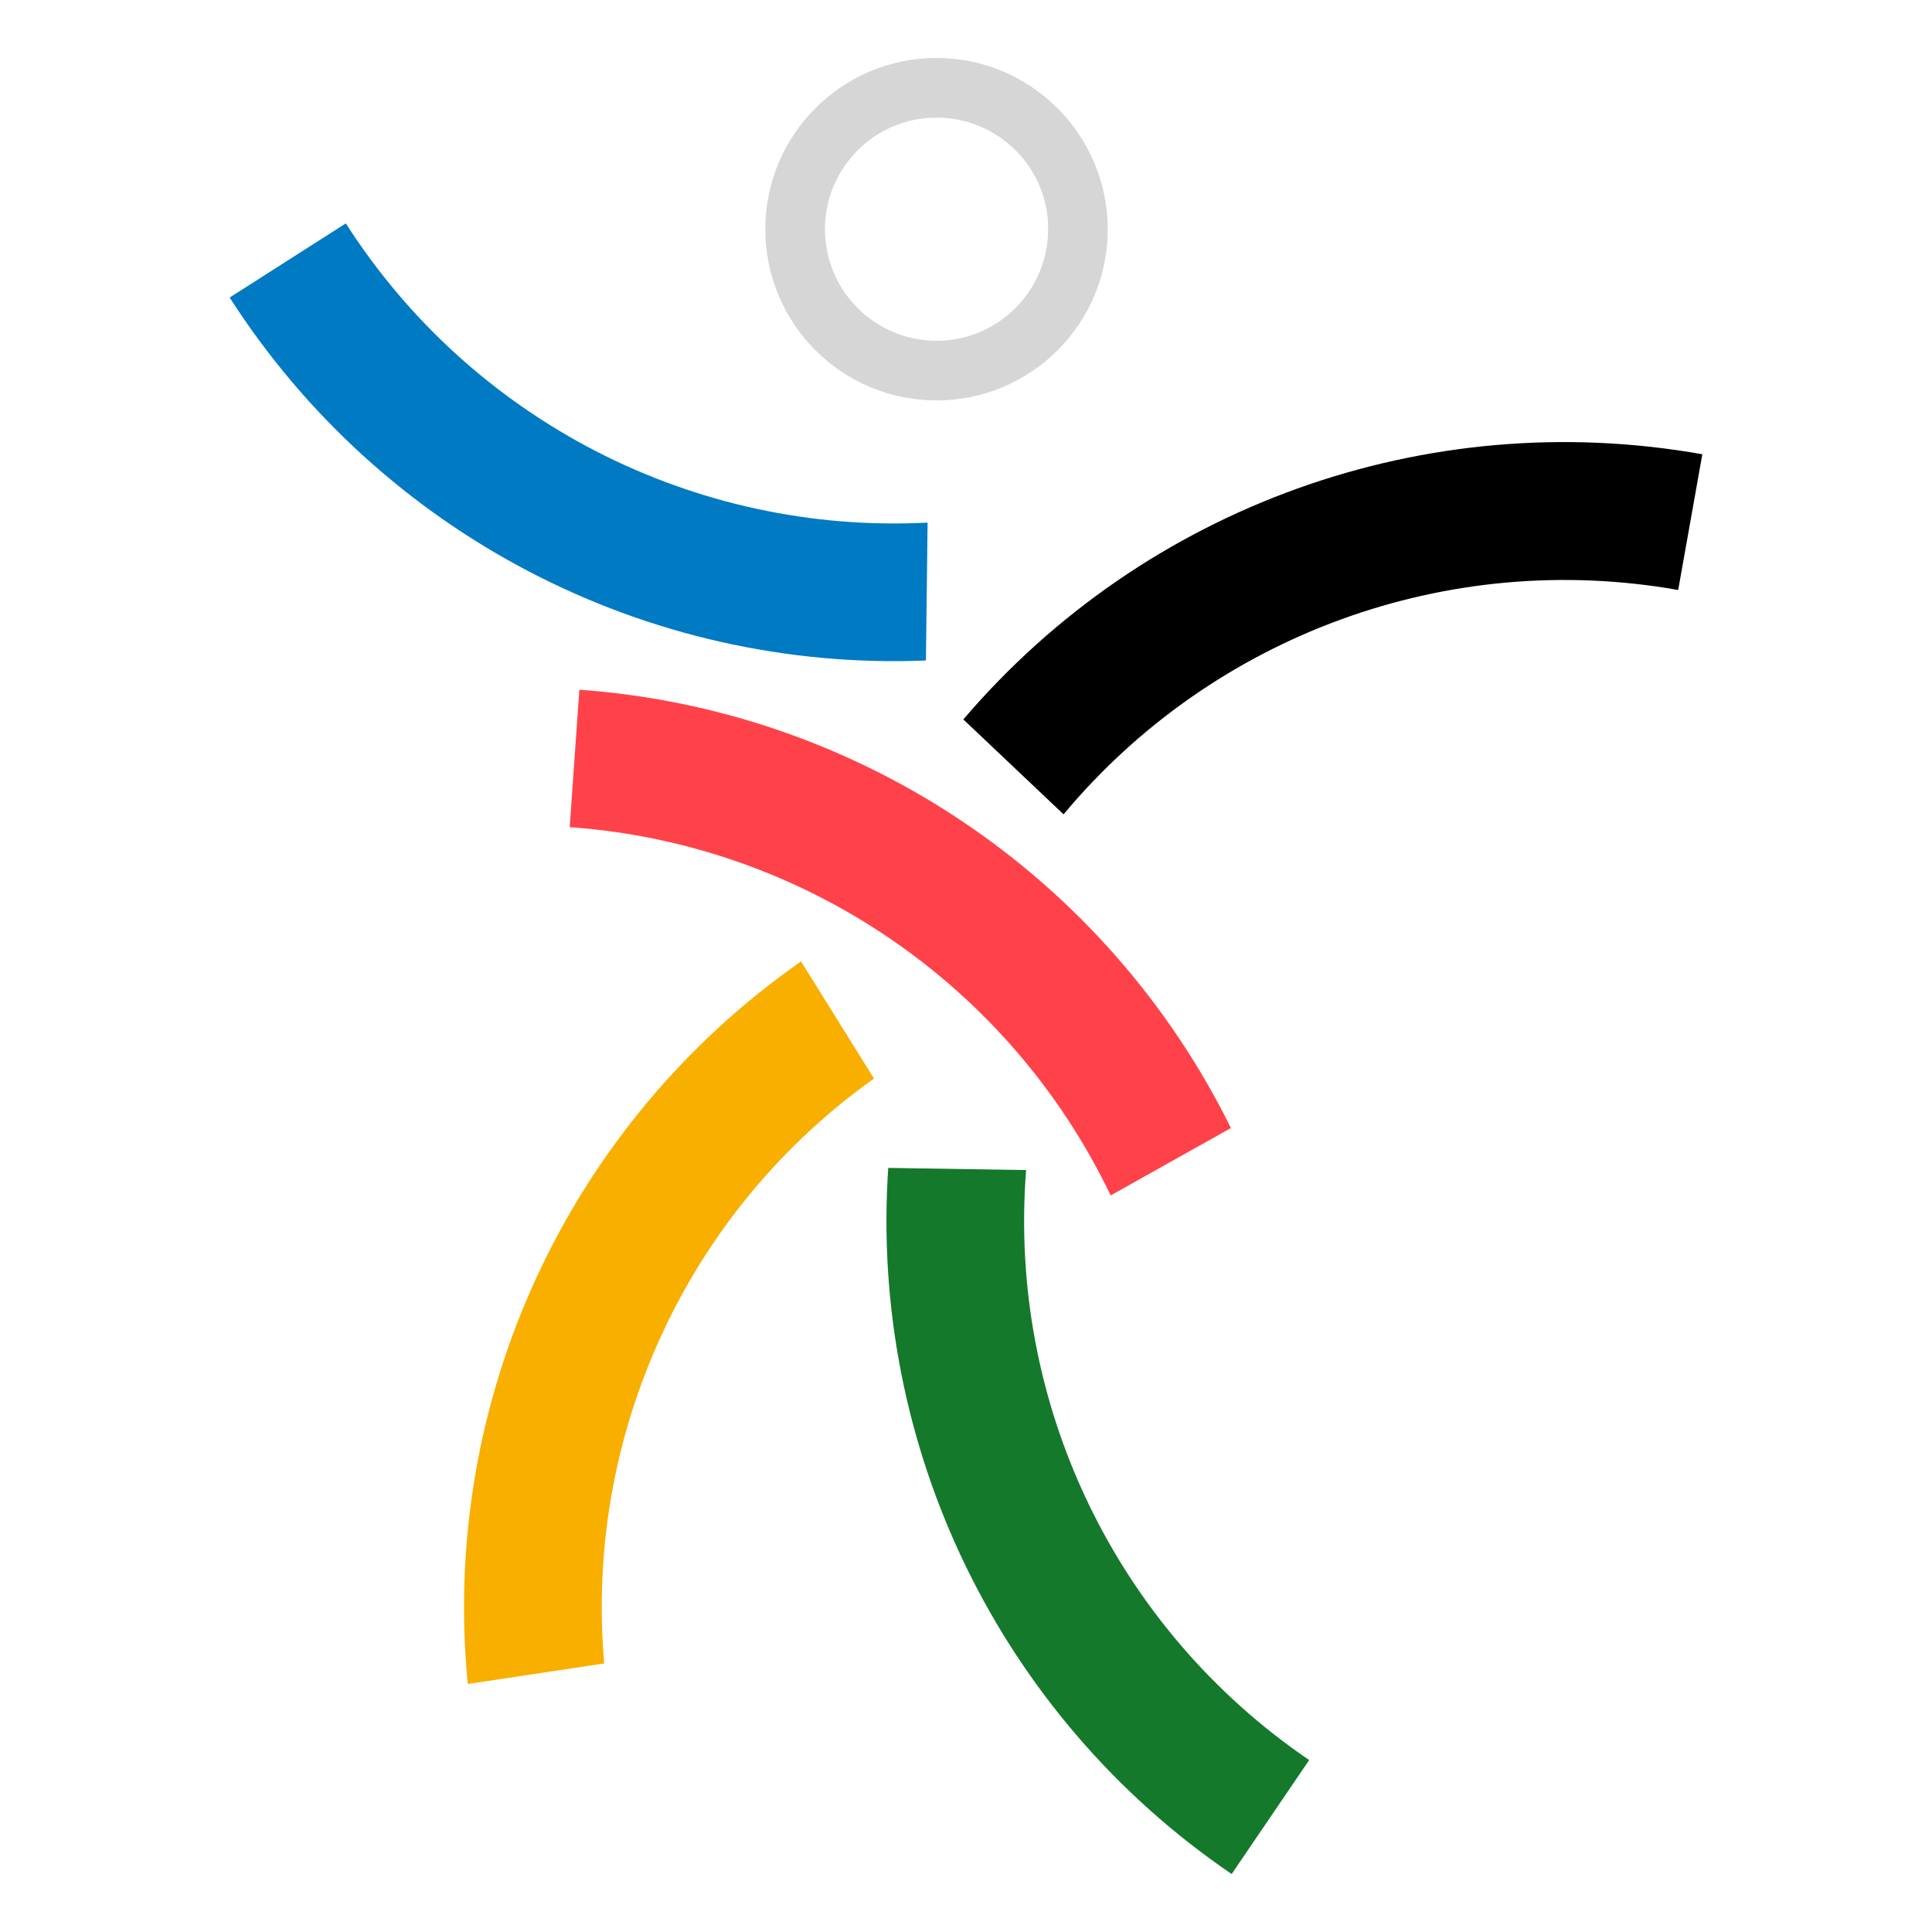
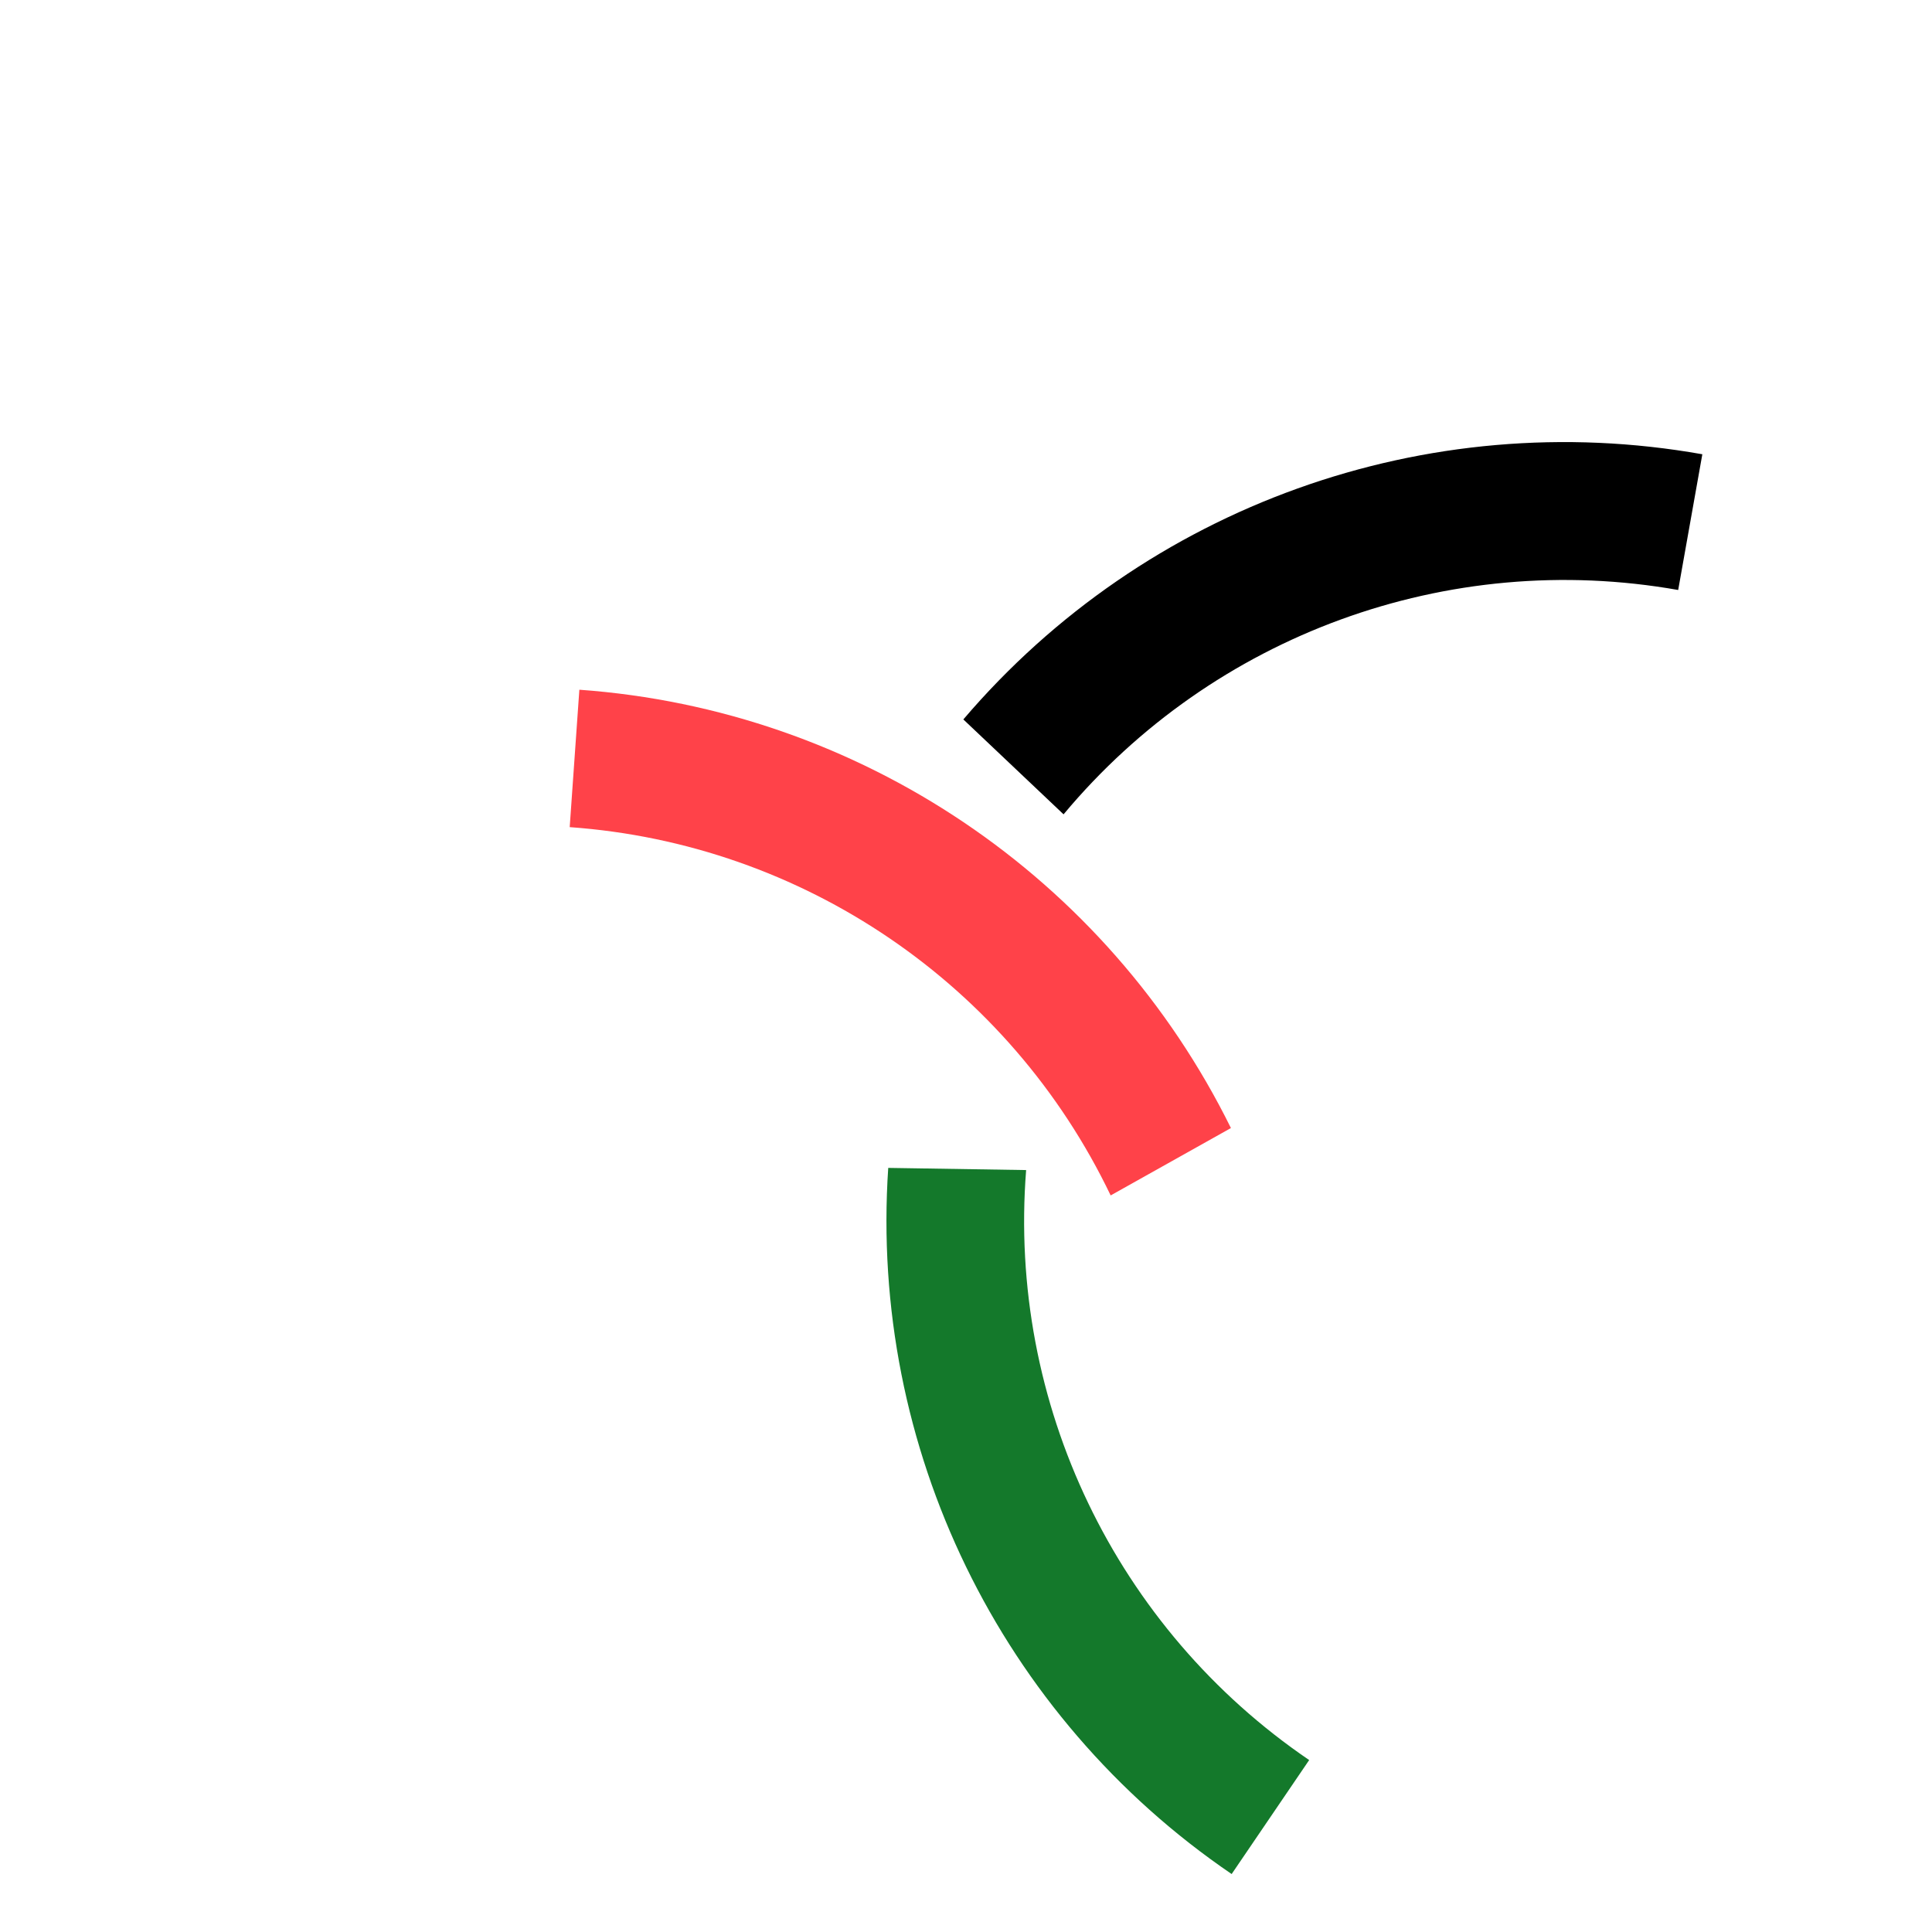
<svg xmlns="http://www.w3.org/2000/svg" version="1.1" id="Layer_1" x="0px" y="0px" viewBox="0 0 800 800" style="enable-background:new 0 0 800 800;" xml:space="preserve">
  <style type="text/css">
	.st0{fill:#F8AF00;}
	.st1{fill:#14792B;}
	.st2{fill:#007AC2;}
	.st3{fill:#FF4249;}
	.st4{fill:#D6D6D6;}
</style>
-   <path id="Path_38" class="st0" d="M273.9,552.9c19.5-42.5,49.9-79.2,88-106.3l-30.2-48.5C235,465.6,182.2,580,193.7,697.3l56.5-8.5  C246.1,642.2,254.3,595.4,273.9,552.9" />
  <path id="Path_39" d="M694.9,244.3l10-56.2c-114.3-20.3-230.7,21.5-306,109.8l41.5,39.3C502.4,262.9,599.5,227.4,694.9,244.3" />
  <path id="Path_40" class="st1" d="M510,776l32.1-47.2C462,674.3,417.3,581.1,424.9,484.5l-57.1-0.9C360,599.4,414.1,710.7,510,776" />
-   <path id="Path_41" class="st2" d="M143.2,92.5l-48.1,30.7c62.6,97.7,172.3,155,288.3,150.3l0.7-57.1  C287.4,221.4,195.4,174.1,143.2,92.5" />
  <path id="Path_42" class="st3" d="M239.9,285.6l-4,56.9c96.6,6.9,182.1,65.1,224,152.5l49.8-27.9C458.3,363,355.7,293.9,239.9,285.6  " />
-   <path id="Path_43" class="st4" d="M387.8,24L387.8,24c-39.1,0-70.9,31.7-70.9,70.9s31.7,70.9,70.9,70.9l0,0l0,0  c39.1,0,70.9-31.7,70.9-70.9H434c0,25.5-20.7,46.2-46.2,46.2c-25.5,0-46.2-20.7-46.2-46.2c0-25.5,20.7-46.2,46.2-46.2  c12.3,0,24,4.9,32.7,13.5c8.7,8.7,13.6,20.4,13.5,32.7h24.7C458.6,55.8,426.9,24,387.8,24C387.8,24,387.8,24,387.8,24" />
</svg>